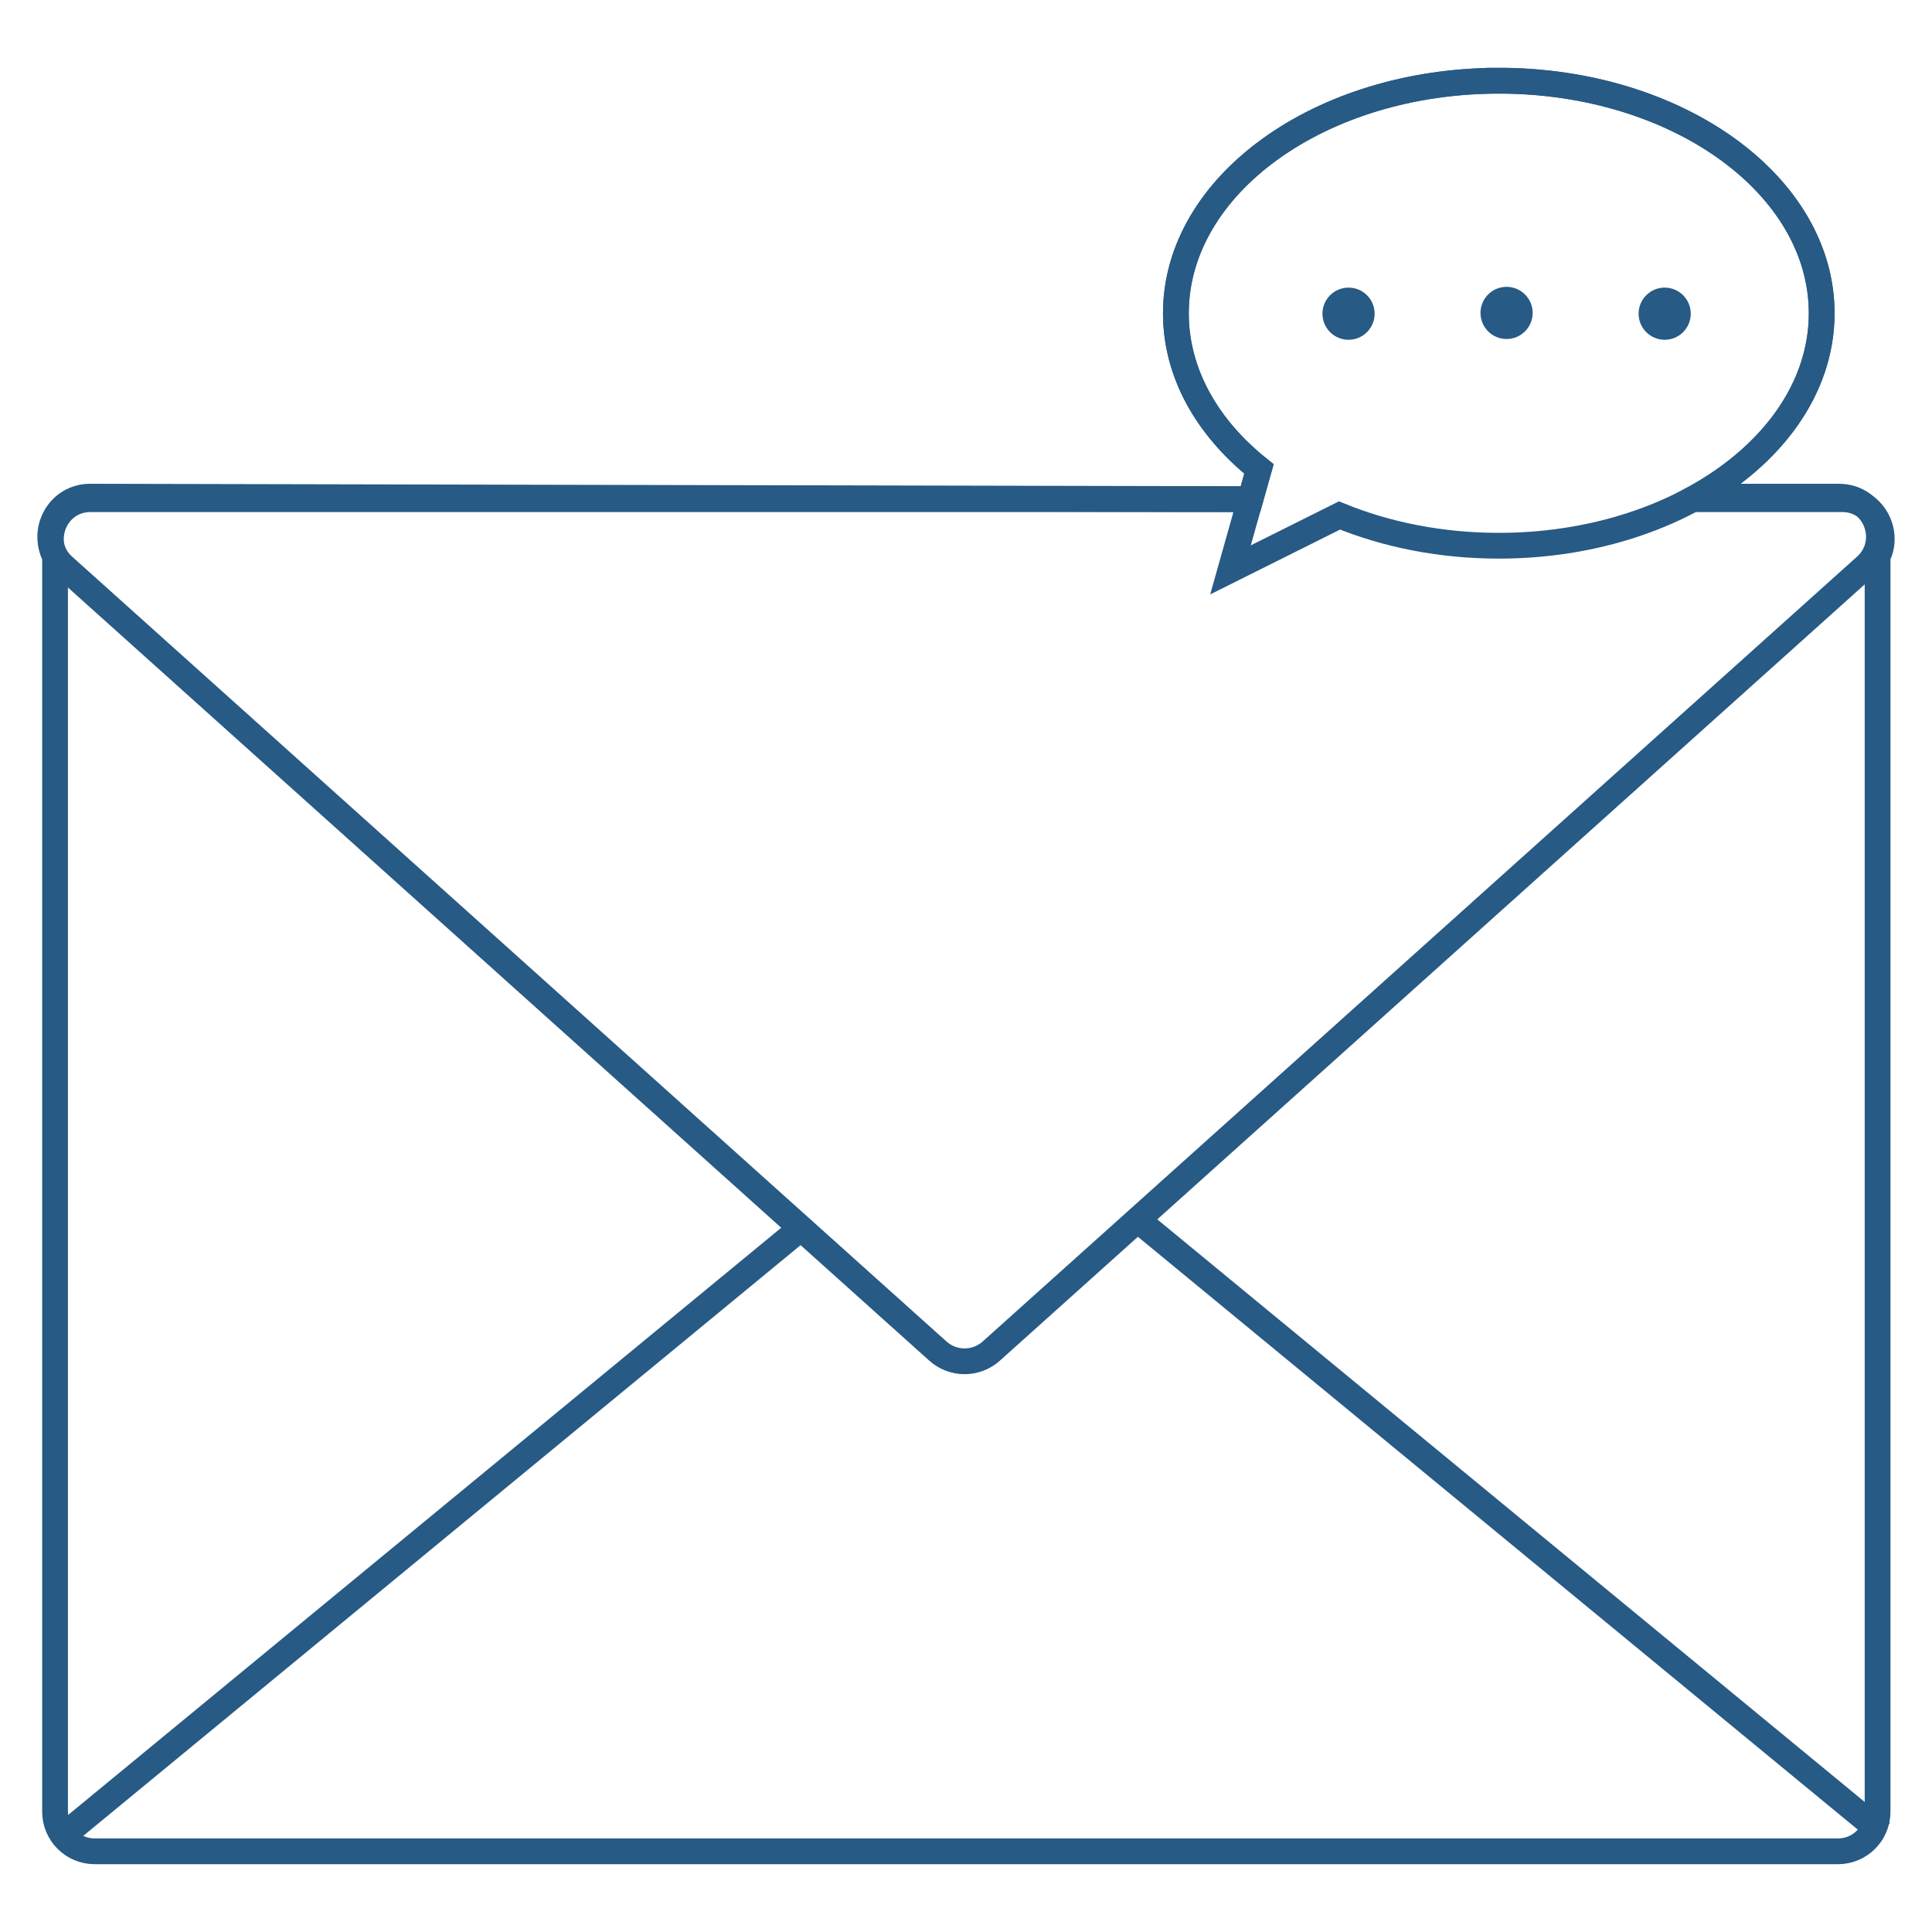
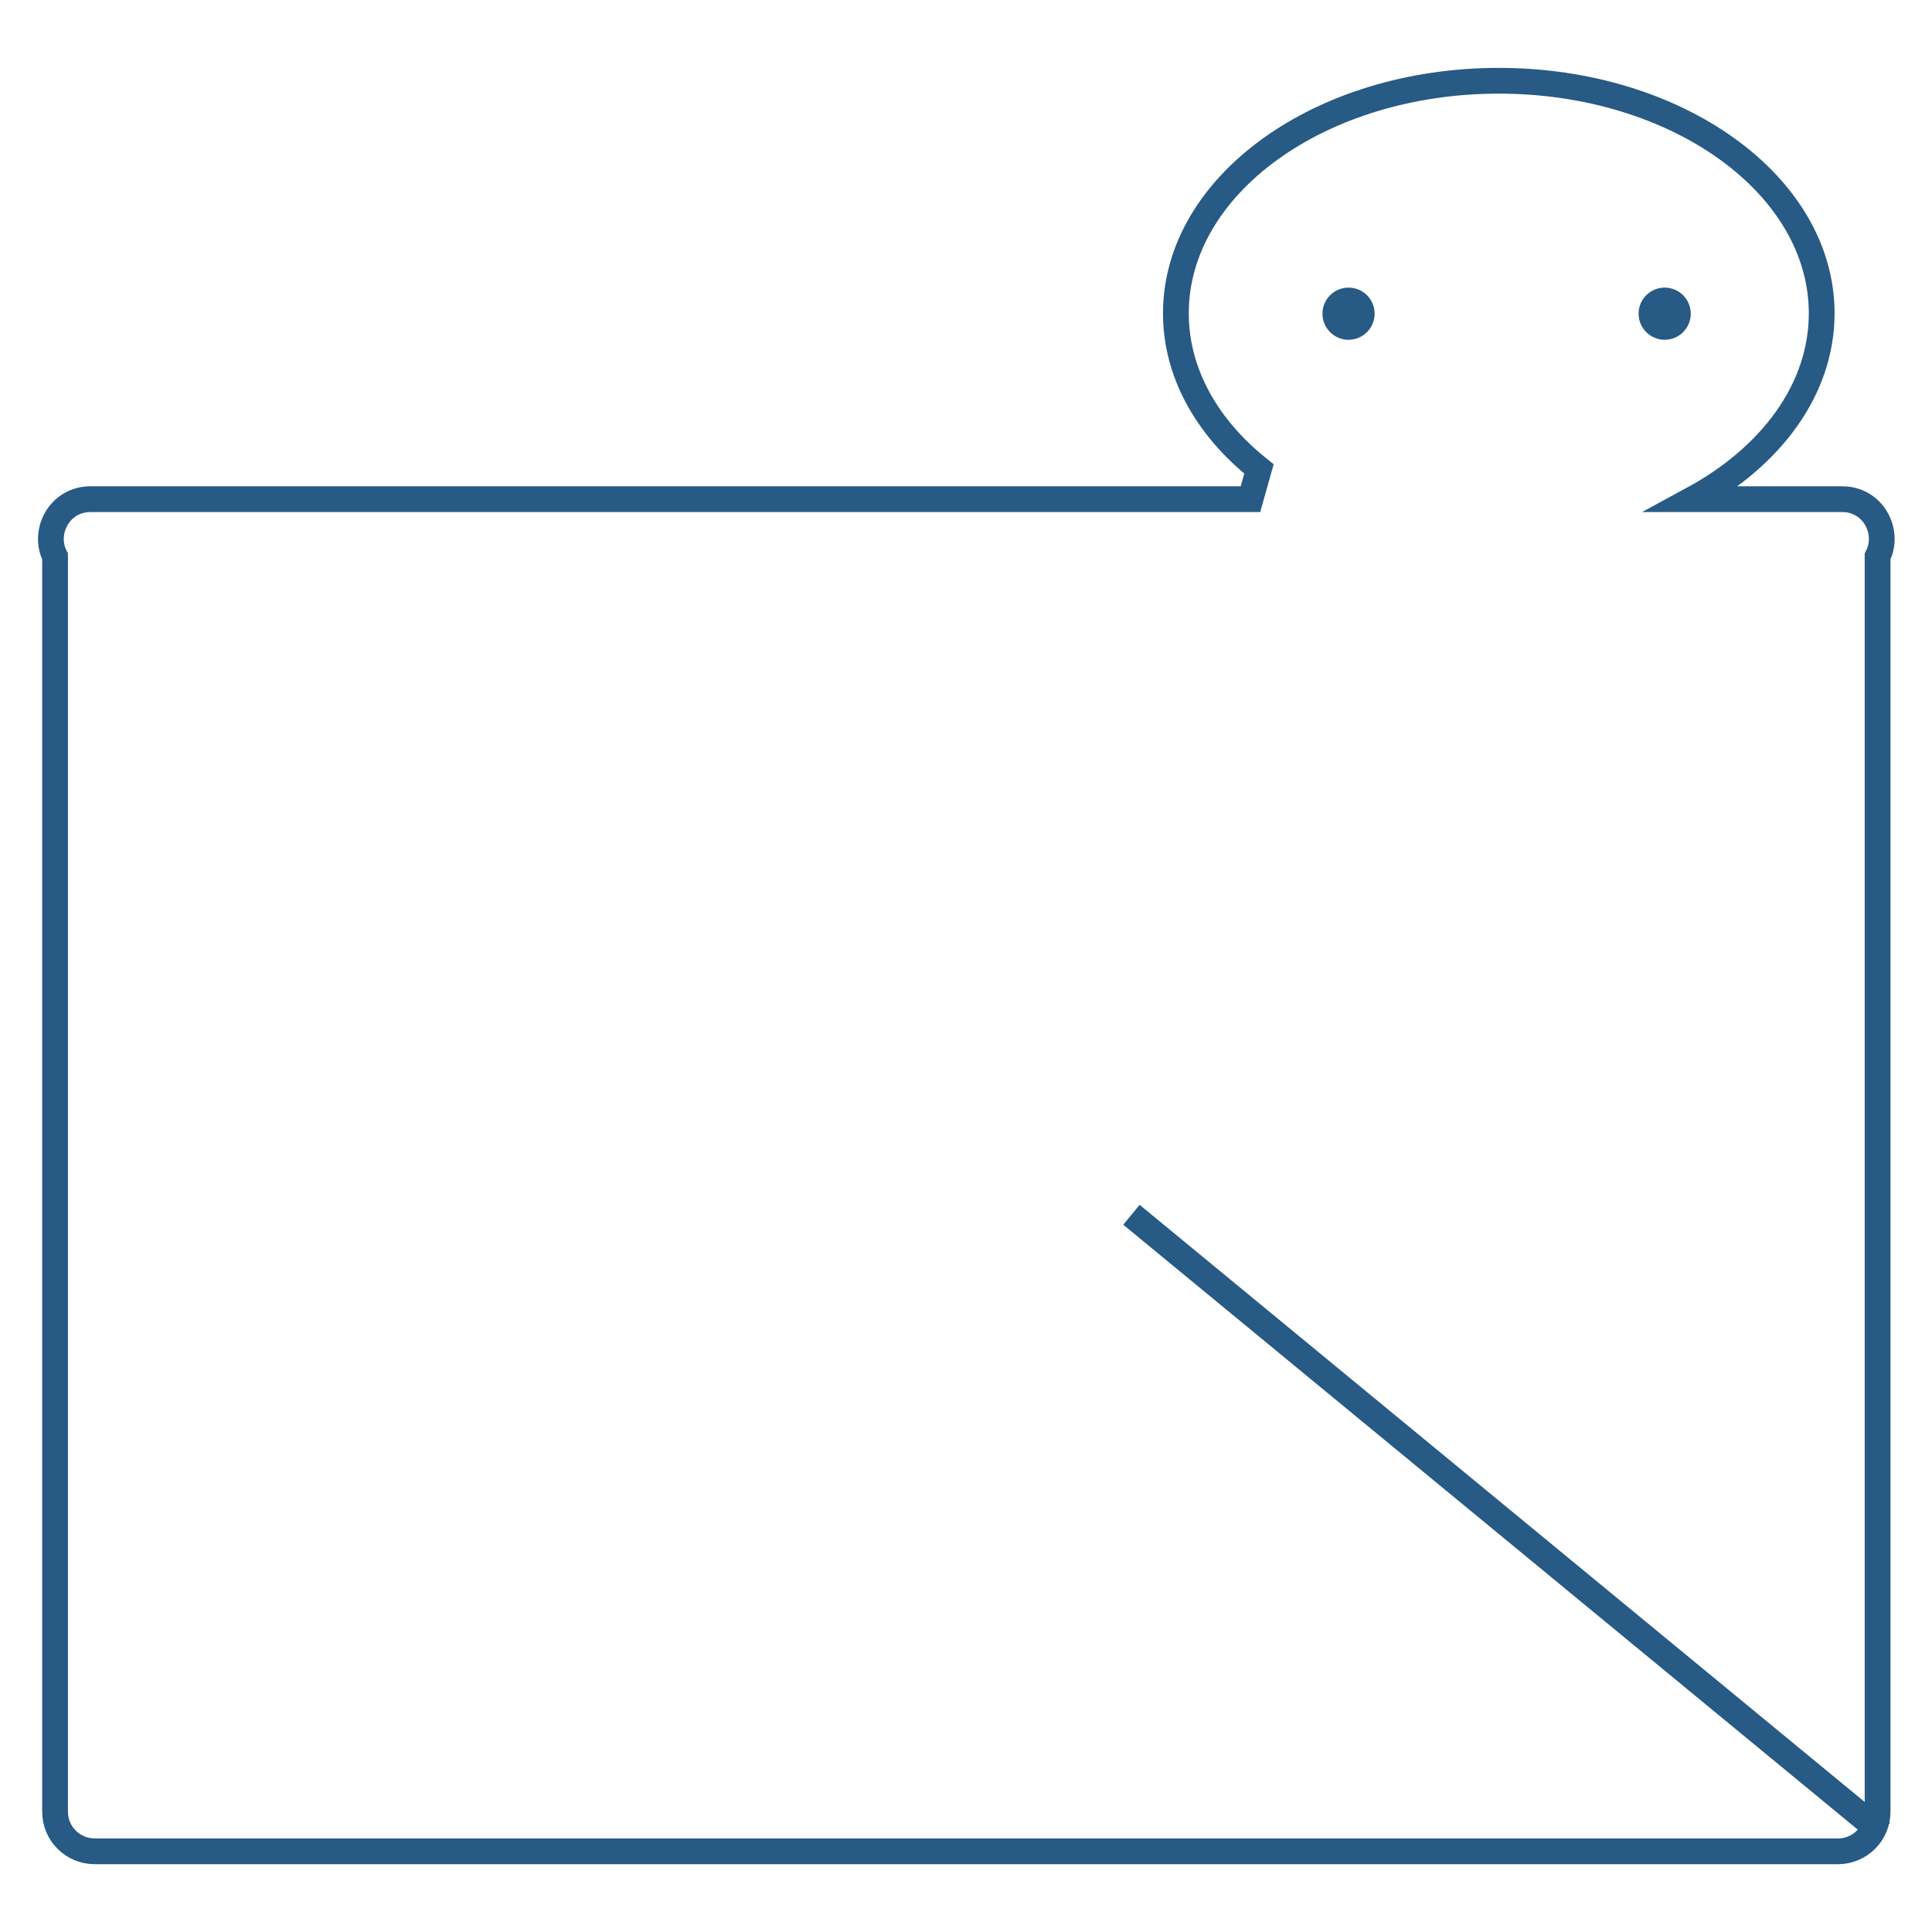
<svg xmlns="http://www.w3.org/2000/svg" id="Layer_1" data-name="Layer 1" viewBox="0 0 300 300">
  <defs>
    <style>
      .cls-1 {
        fill: #275a84;
      }

      .cls-2 {
        fill: none;
        stroke: #275a84;
        stroke-miterlimit: 10;
        stroke-width: 4px;
      }
    </style>
  </defs>
  <g>
    <path class="cls-2" d="M286.05,77.51h-23.19c12.15-6.59,20.01-17.06,20.01-28.86,0-19.94-22.45-36.11-50.14-36.11s-50.14,16.17-50.14,36.11c0,9.3,4.88,17.77,12.9,24.17l-1.32,4.69H14.05c-4.82,0-7.45,5.08-5.5,8.9v194.91c0,3.4,2.75,6.15,6.15,6.15h270.7c3.4,0,6.15-2.75,6.15-6.15V86.41c1.95-3.83-.68-8.9-5.5-8.9Z" />
-     <path class="cls-2" d="M232.73,12.53c-27.69,0-50.14,16.17-50.14,36.11,0,9.3,4.88,17.77,12.9,24.17l-4.42,15.68,16.93-8.45c7.3,2.99,15.74,4.7,24.73,4.7,27.69,0,50.14-16.17,50.14-36.11s-22.45-36.11-50.14-36.11Z" />
-     <path class="cls-2" d="M194.17,77.51l-180.16-.39c-5.68,0-8.37,7.01-4.14,10.81l135.77,121.87c2.35,2.11,5.92,2.11,8.28,0l135.77-121.87c4.23-3.8,1.54-10.81-4.14-10.81h-16.92" />
-     <line class="cls-2" x1="8.91" y1="285.79" x2="125.43" y2="189.84" />
    <line class="cls-2" x1="175.69" y1="188.63" x2="292.2" y2="284.58" />
  </g>
  <g>
    <circle class="cls-1" cx="209.4" cy="48.71" r="4.05" />
-     <circle class="cls-1" cx="233.94" cy="48.59" r="4.05" />
    <circle class="cls-1" cx="258.49" cy="48.71" r="4.05" />
  </g>
</svg>